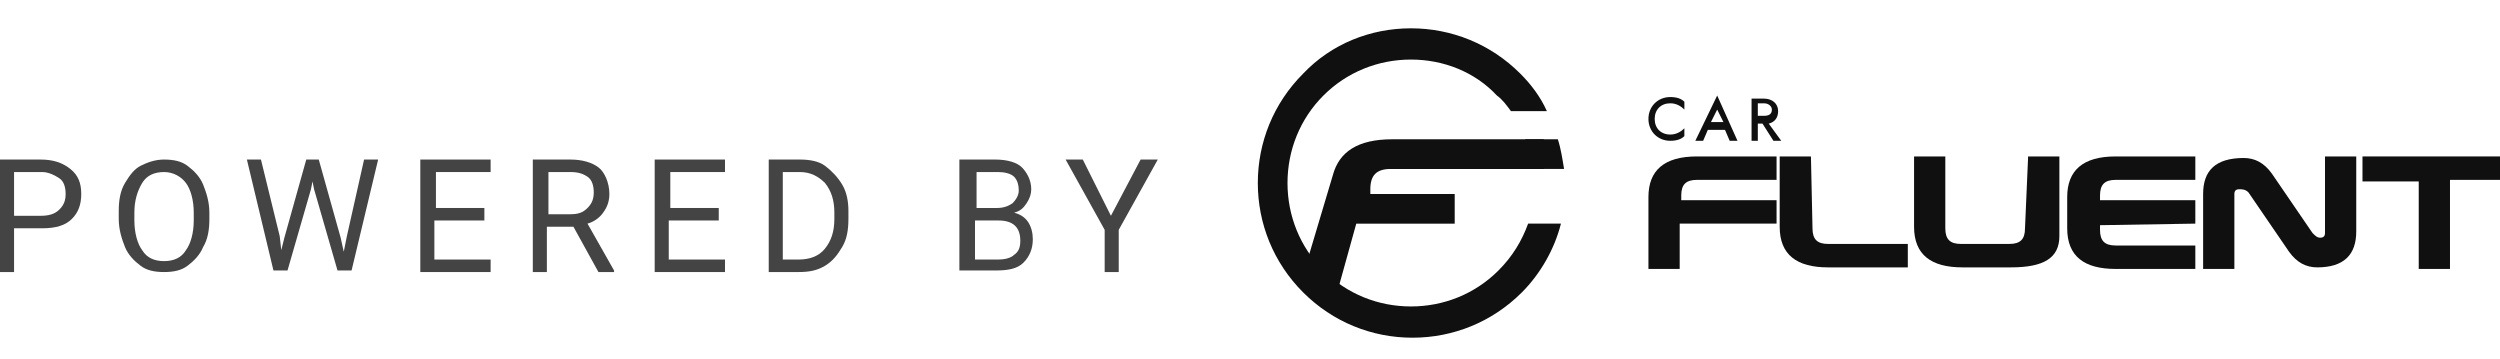
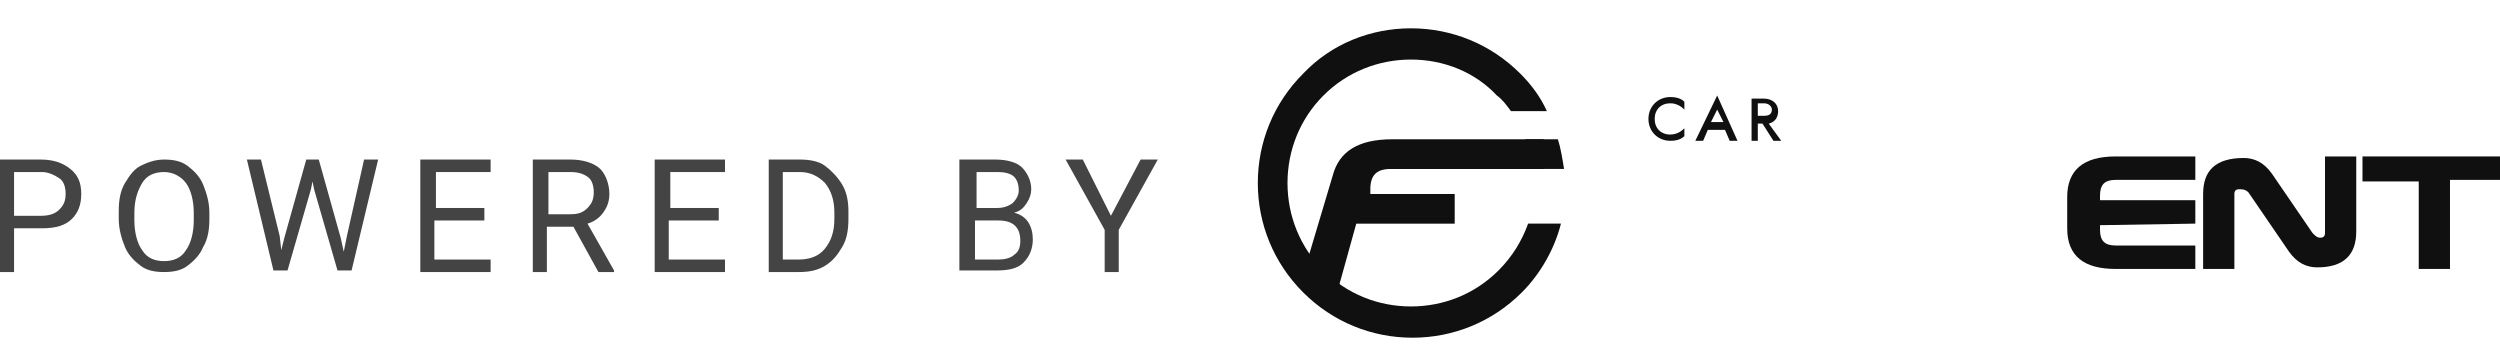
<svg xmlns="http://www.w3.org/2000/svg" width="160" height="23" viewBox="0 0 160 23" fill="none">
  <g clip-path="url(#clip0_2154_34141)">
    <path d="M86.801 14.314L85.301 19.714L83.301 17.914L85.301 11.214C85.701 9.714 86.901 8.914 89.101 8.914H98.801V10.814H89.001C88.101 10.814 87.701 11.214 87.701 12.114V12.414H93.101V14.314H86.801Z" fill="#101010" />
    <path d="M90.3 1.812C92.9 1.812 95.4 2.812 97.3 4.713C98 5.412 98.6 6.213 99 7.112H96.7C96.4 6.713 96.2 6.412 95.8 6.112C94.4 4.612 92.4 3.812 90.3 3.812C88.2 3.812 86.2 4.612 84.7 6.112C83.2 7.612 82.4 9.613 82.4 11.713C82.4 13.812 83.2 15.812 84.7 17.312C86.2 18.812 88.2 19.613 90.3 19.613C92.4 19.613 94.4 18.812 95.9 17.312C96.8 16.413 97.4 15.412 97.8 14.312H99.9C99.5 15.912 98.6 17.512 97.4 18.712C95.5 20.613 93 21.613 90.4 21.613C87.8 21.613 85.3 20.613 83.4 18.712C81.5 16.812 80.5 14.312 80.5 11.713C80.5 9.113 81.5 6.612 83.4 4.713C85.2 2.812 87.7 1.812 90.3 1.812ZM98.1 10.812C98 10.113 97.9 9.512 97.6 8.912H99.7C99.9 9.512 100 10.213 100.1 10.812H98.1Z" fill="#101010" />
-     <path d="M107.5 14.412V17.212H105.5V12.612C105.5 10.912 106.5 10.012 108.6 10.012H113.7V11.512H108.6C107.9 11.512 107.6 11.812 107.6 12.512V12.812H113.7V14.312H107.5V14.412Z" fill="#101010" />
-     <path d="M116 14.612C116 15.312 116.3 15.612 117 15.612H122.1V17.112H117C115 17.112 113.9 16.312 113.9 14.512V10.012H115.9L116 14.612Z" fill="#101010" />
-     <path d="M129.8 10.012H131.8V15.112C131.8 16.512 130.8 17.112 128.7 17.112H125.6C123.6 17.112 122.5 16.312 122.5 14.512V10.012H124.5V14.612C124.5 15.312 124.8 15.612 125.5 15.612H128.6C129.3 15.612 129.6 15.312 129.6 14.612L129.8 10.012Z" fill="#101010" />
    <path d="M134.401 14.412V14.712C134.401 15.412 134.701 15.712 135.401 15.712H140.501V17.212H135.401C133.401 17.212 132.301 16.412 132.301 14.612V12.612C132.301 10.912 133.301 10.012 135.401 10.012H140.501V11.512H135.401C134.701 11.512 134.401 11.812 134.401 12.512V12.812H140.501V14.312L134.401 14.412Z" fill="#101010" />
    <path d="M143.3 12.112C143.1 12.112 143 12.212 143 12.412V17.212H141V12.412C141 10.912 141.8 10.112 143.6 10.112C144.3 10.112 144.9 10.412 145.4 11.112L148 14.912C148.2 15.112 148.3 15.212 148.5 15.212C148.7 15.212 148.8 15.112 148.8 14.912V10.012H150.8V14.812C150.8 16.312 150 17.112 148.3 17.112C147.6 17.112 147 16.812 146.5 16.112L143.9 12.312C143.7 12.112 143.5 12.112 143.3 12.112Z" fill="#101010" />
    <path d="M156.799 11.612V17.212H154.799V11.612H151.199V10.012H160.399V11.512H156.799V11.612Z" fill="#101010" />
    <path d="M105.9 7.611C105.9 7.011 106.3 6.611 106.9 6.611C107.3 6.611 107.6 6.811 107.8 7.011V6.511C107.6 6.311 107.3 6.211 106.9 6.211C106.1 6.211 105.5 6.811 105.5 7.611C105.5 8.411 106.1 9.011 106.9 9.011C107.3 9.011 107.6 8.911 107.8 8.711V8.211C107.6 8.411 107.3 8.611 106.9 8.611C106.3 8.611 105.9 8.211 105.9 7.611Z" fill="#101010" />
    <path d="M109.9 7.013L110.3 7.813H109.5L109.9 7.013ZM109.9 6.113L108.5 9.013H109L109.3 8.313H110.4L110.7 9.013H111.2L109.9 6.113Z" fill="#101010" />
    <path d="M112.5 6.612H112.9C113.2 6.612 113.4 6.812 113.4 7.013C113.4 7.312 113.2 7.412 112.9 7.412H112.5V6.612ZM112.1 6.312V9.012H112.5V7.912H112.8L113.5 9.012H114L113.2 7.912C113.6 7.812 113.8 7.513 113.8 7.112C113.8 6.612 113.4 6.312 112.9 6.312H112.1Z" fill="#101010" />
    <path d="M0.9 14.611V17.411H0V10.211H2.6C3.4 10.211 4 10.411 4.5 10.811C5 11.211 5.2 11.711 5.2 12.411C5.2 13.111 5 13.611 4.6 14.011C4.2 14.411 3.6 14.611 2.7 14.611H0.9ZM0.9 13.811H2.6C3.1 13.811 3.5 13.711 3.8 13.411C4.1 13.111 4.2 12.811 4.2 12.411C4.2 12.011 4.1 11.611 3.8 11.411C3.5 11.211 3.1 11.011 2.7 11.011H0.9V13.811Z" fill="#444444" />
    <path d="M13.4 14.011C13.4 14.711 13.3 15.311 13 15.811C12.8 16.311 12.4 16.711 12 17.011C11.6 17.311 11.1 17.411 10.5 17.411C9.9 17.411 9.4 17.311 9 17.011C8.6 16.711 8.2 16.311 8 15.811C7.8 15.311 7.6 14.711 7.6 14.011V13.511C7.6 12.811 7.7 12.211 8 11.711C8.3 11.211 8.6 10.811 9 10.611C9.4 10.411 9.9 10.211 10.5 10.211C11.1 10.211 11.6 10.311 12 10.611C12.4 10.911 12.8 11.311 13 11.811C13.2 12.311 13.4 12.911 13.4 13.611V14.011ZM12.4 13.611C12.4 12.811 12.2 12.111 11.9 11.711C11.6 11.311 11.1 11.011 10.5 11.011C9.9 11.011 9.4 11.211 9.1 11.711C8.8 12.211 8.6 12.811 8.6 13.611V14.111C8.6 14.911 8.8 15.611 9.1 16.011C9.4 16.511 9.9 16.711 10.5 16.711C11.1 16.711 11.6 16.511 11.9 16.011C12.2 15.611 12.4 14.911 12.4 14.111V13.611Z" fill="#444444" />
    <path d="M17.901 15.111L18.001 16.011L18.201 15.211L19.601 10.211H20.401L21.801 15.211L22.001 16.111L22.201 15.111L23.301 10.211H24.201L22.501 17.311H21.601L20.101 12.111L20.001 11.611L19.901 12.111L18.401 17.311H17.501L15.801 10.211H16.701L17.901 15.111Z" fill="#444444" />
    <path d="M30.9 14.111H27.8V16.611H31.4V17.411H26.9V10.211H31.4V11.011H27.9V13.311H31V14.111H30.9Z" fill="#444444" />
    <path d="M36.7 14.511H35V17.411H34.1V10.211H36.5C37.3 10.211 37.9 10.411 38.3 10.711C38.7 11.011 39 11.711 39 12.411C39 12.811 38.9 13.211 38.6 13.611C38.4 13.911 38 14.211 37.6 14.311L39.3 17.311V17.411H38.3L36.7 14.511ZM35.1 13.711H36.5C37 13.711 37.3 13.611 37.6 13.311C37.9 13.011 38 12.711 38 12.311C38 11.911 37.9 11.511 37.6 11.311C37.3 11.111 37 11.011 36.5 11.011H35.1V13.711Z" fill="#444444" />
    <path d="M45.9 14.111H42.8V16.611H46.4V17.411H41.9V10.211H46.4V11.011H42.9V13.311H46V14.111H45.9Z" fill="#444444" />
    <path d="M49.199 17.411V10.211H51.199C51.799 10.211 52.399 10.311 52.799 10.611C53.199 10.911 53.599 11.311 53.899 11.811C54.199 12.311 54.299 12.911 54.299 13.511V14.011C54.299 14.711 54.199 15.311 53.899 15.811C53.599 16.311 53.299 16.711 52.799 17.011C52.299 17.311 51.799 17.411 51.099 17.411H49.199ZM50.099 11.011V16.611H51.099C51.799 16.611 52.399 16.411 52.799 15.911C53.199 15.411 53.399 14.811 53.399 14.011V13.611C53.399 12.811 53.199 12.211 52.799 11.711C52.399 11.311 51.899 11.011 51.199 11.011H50.099Z" fill="#444444" />
    <path d="M61.4 17.411V10.211H63.7C64.5 10.211 65.1 10.411 65.4 10.711C65.7 11.011 66 11.511 66 12.111C66 12.411 65.9 12.711 65.7 13.011C65.5 13.311 65.3 13.511 64.9 13.611C65.3 13.711 65.6 13.911 65.8 14.211C66 14.511 66.1 14.911 66.1 15.311C66.1 15.911 65.9 16.411 65.5 16.811C65.1 17.211 64.5 17.311 63.7 17.311H61.4V17.411ZM62.4 13.311H63.8C64.2 13.311 64.5 13.211 64.8 13.011C65 12.811 65.2 12.511 65.2 12.211C65.2 11.811 65.1 11.511 64.9 11.311C64.7 11.111 64.3 11.011 63.9 11.011H62.5V13.311H62.4ZM62.4 14.011V16.611H63.9C64.3 16.611 64.7 16.511 64.9 16.311C65.2 16.111 65.3 15.811 65.3 15.411C65.3 14.511 64.8 14.111 63.9 14.111H62.4V14.011Z" fill="#444444" />
    <path d="M71.099 13.811L72.999 10.211H74.099L71.599 14.711V17.411H70.699V14.711L68.199 10.211H69.299L71.099 13.811Z" fill="#444444" />
  </g>
  <defs>
    <clipPath id="clip0_2154_34141">
      <rect width="160" height="22" fill="white" transform="translate(0 0.812)" />
    </clipPath>
  </defs>
</svg>